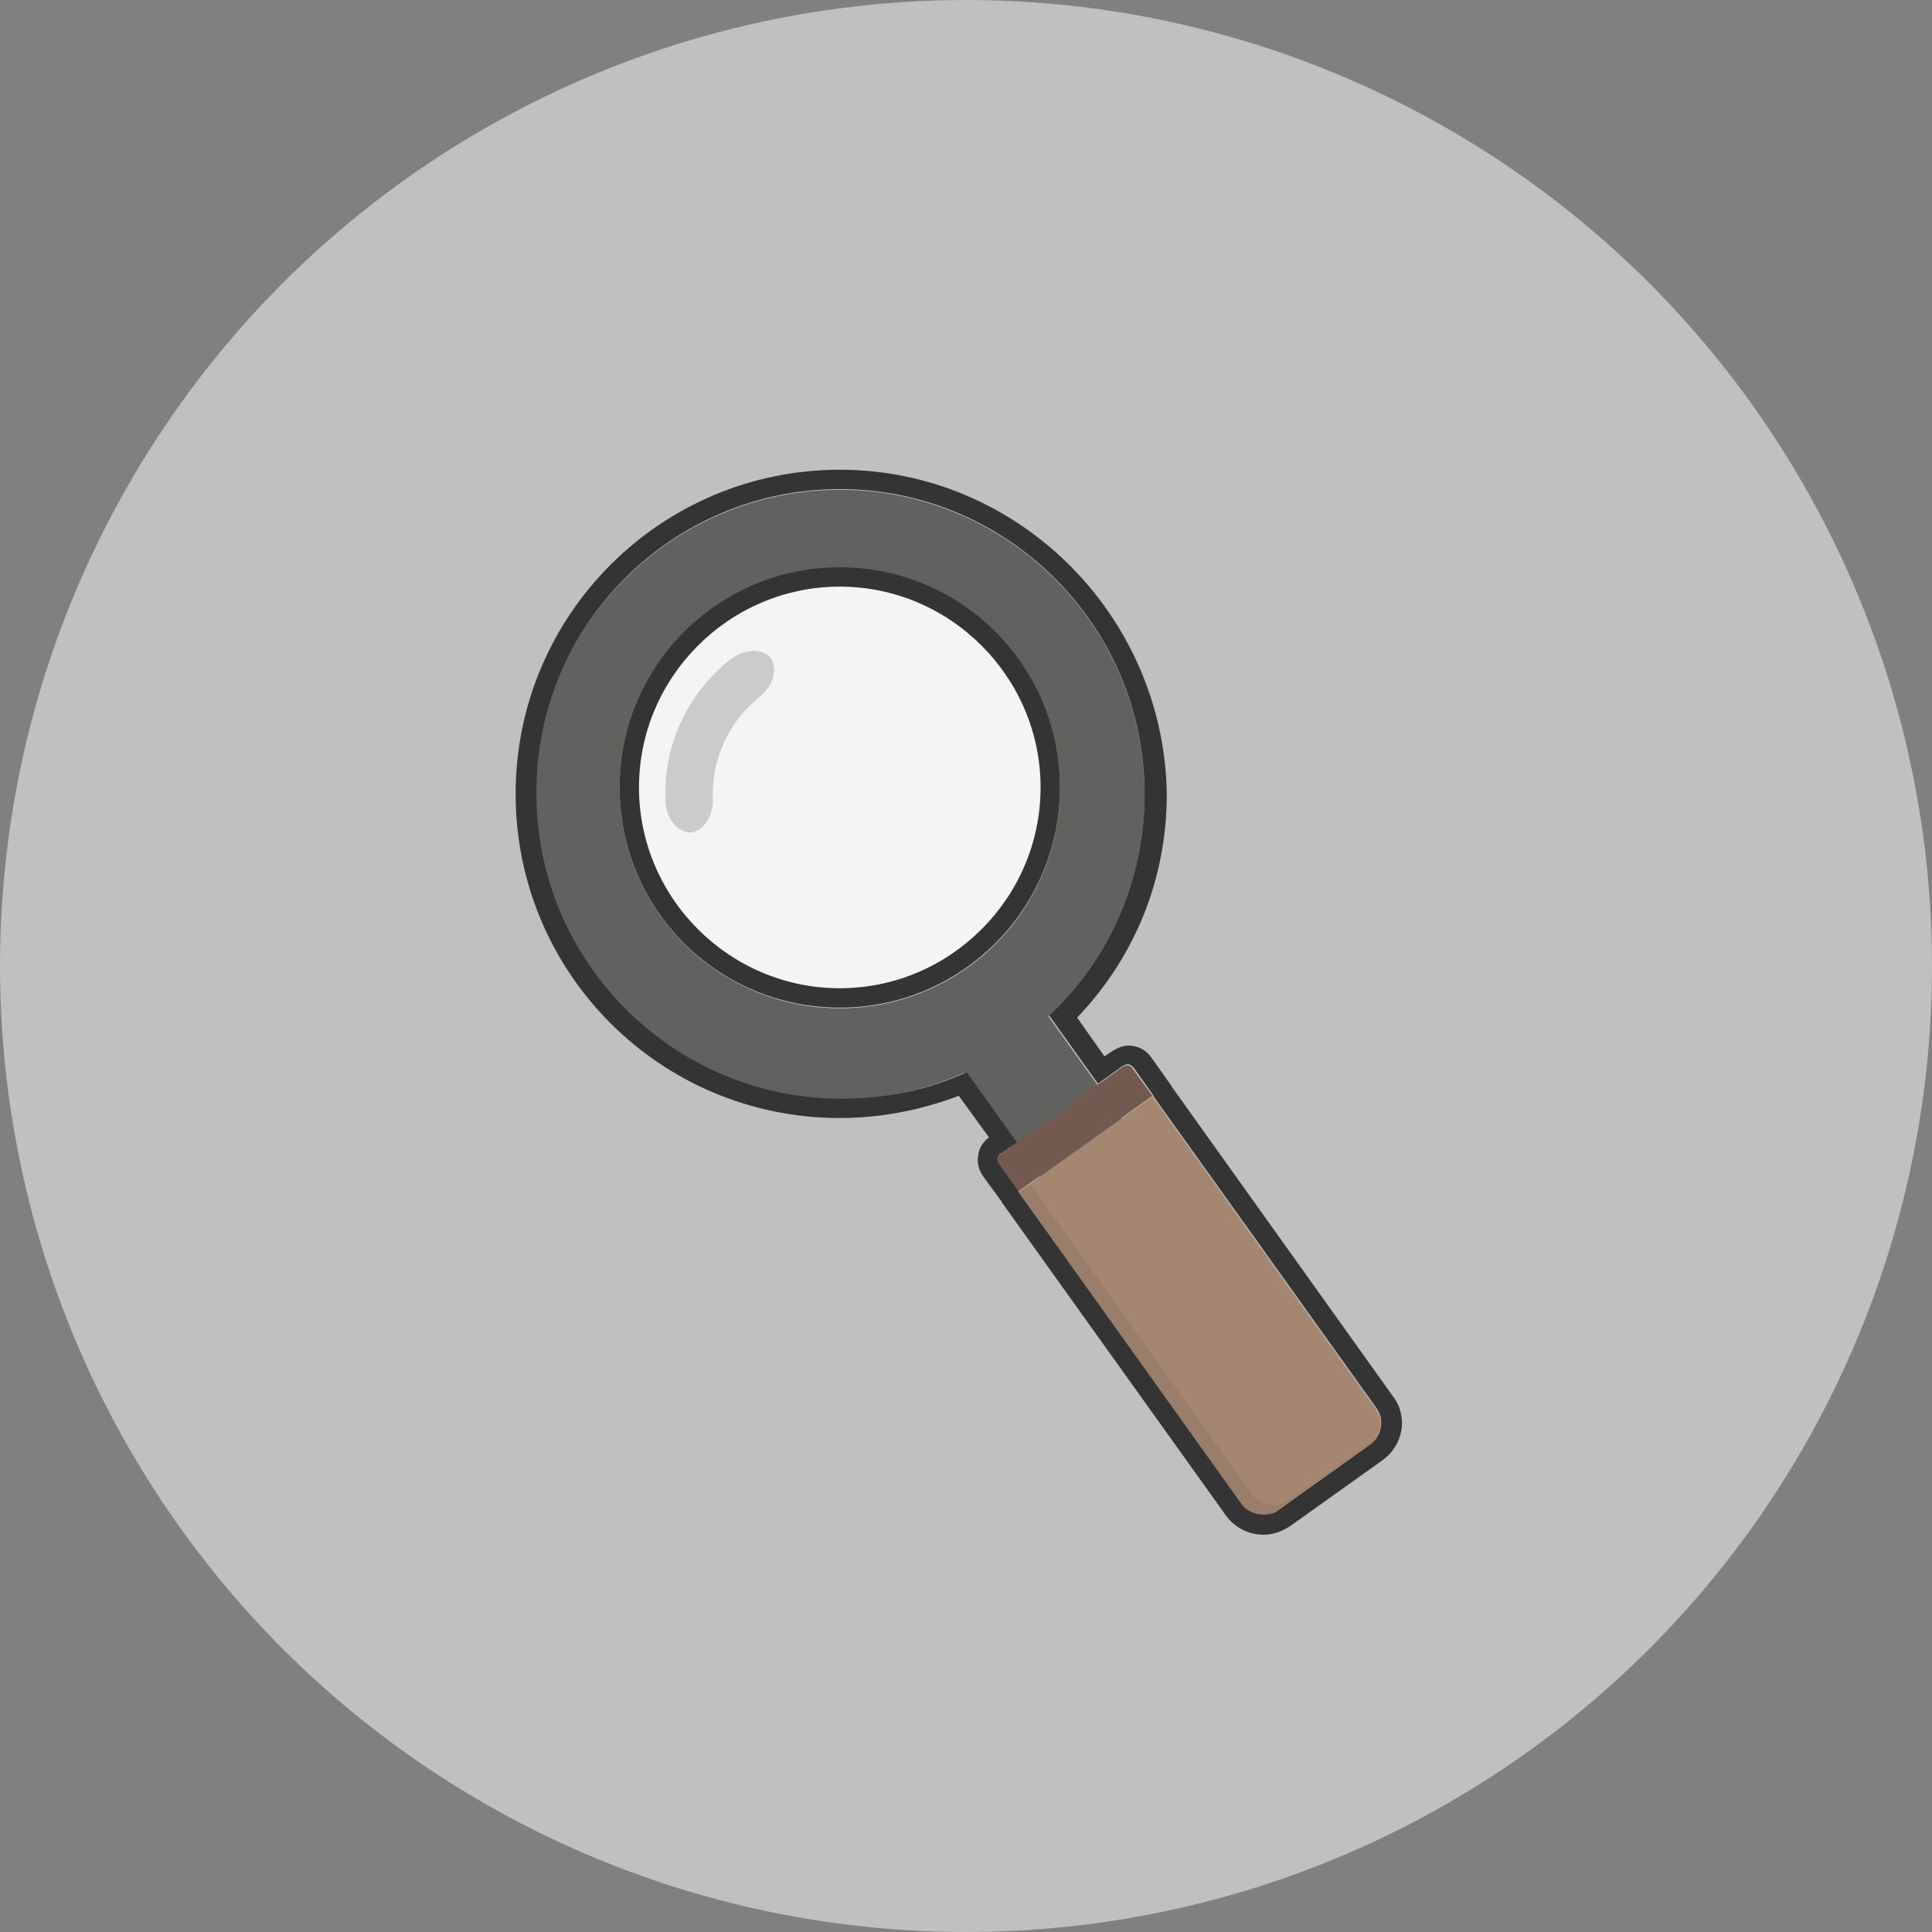
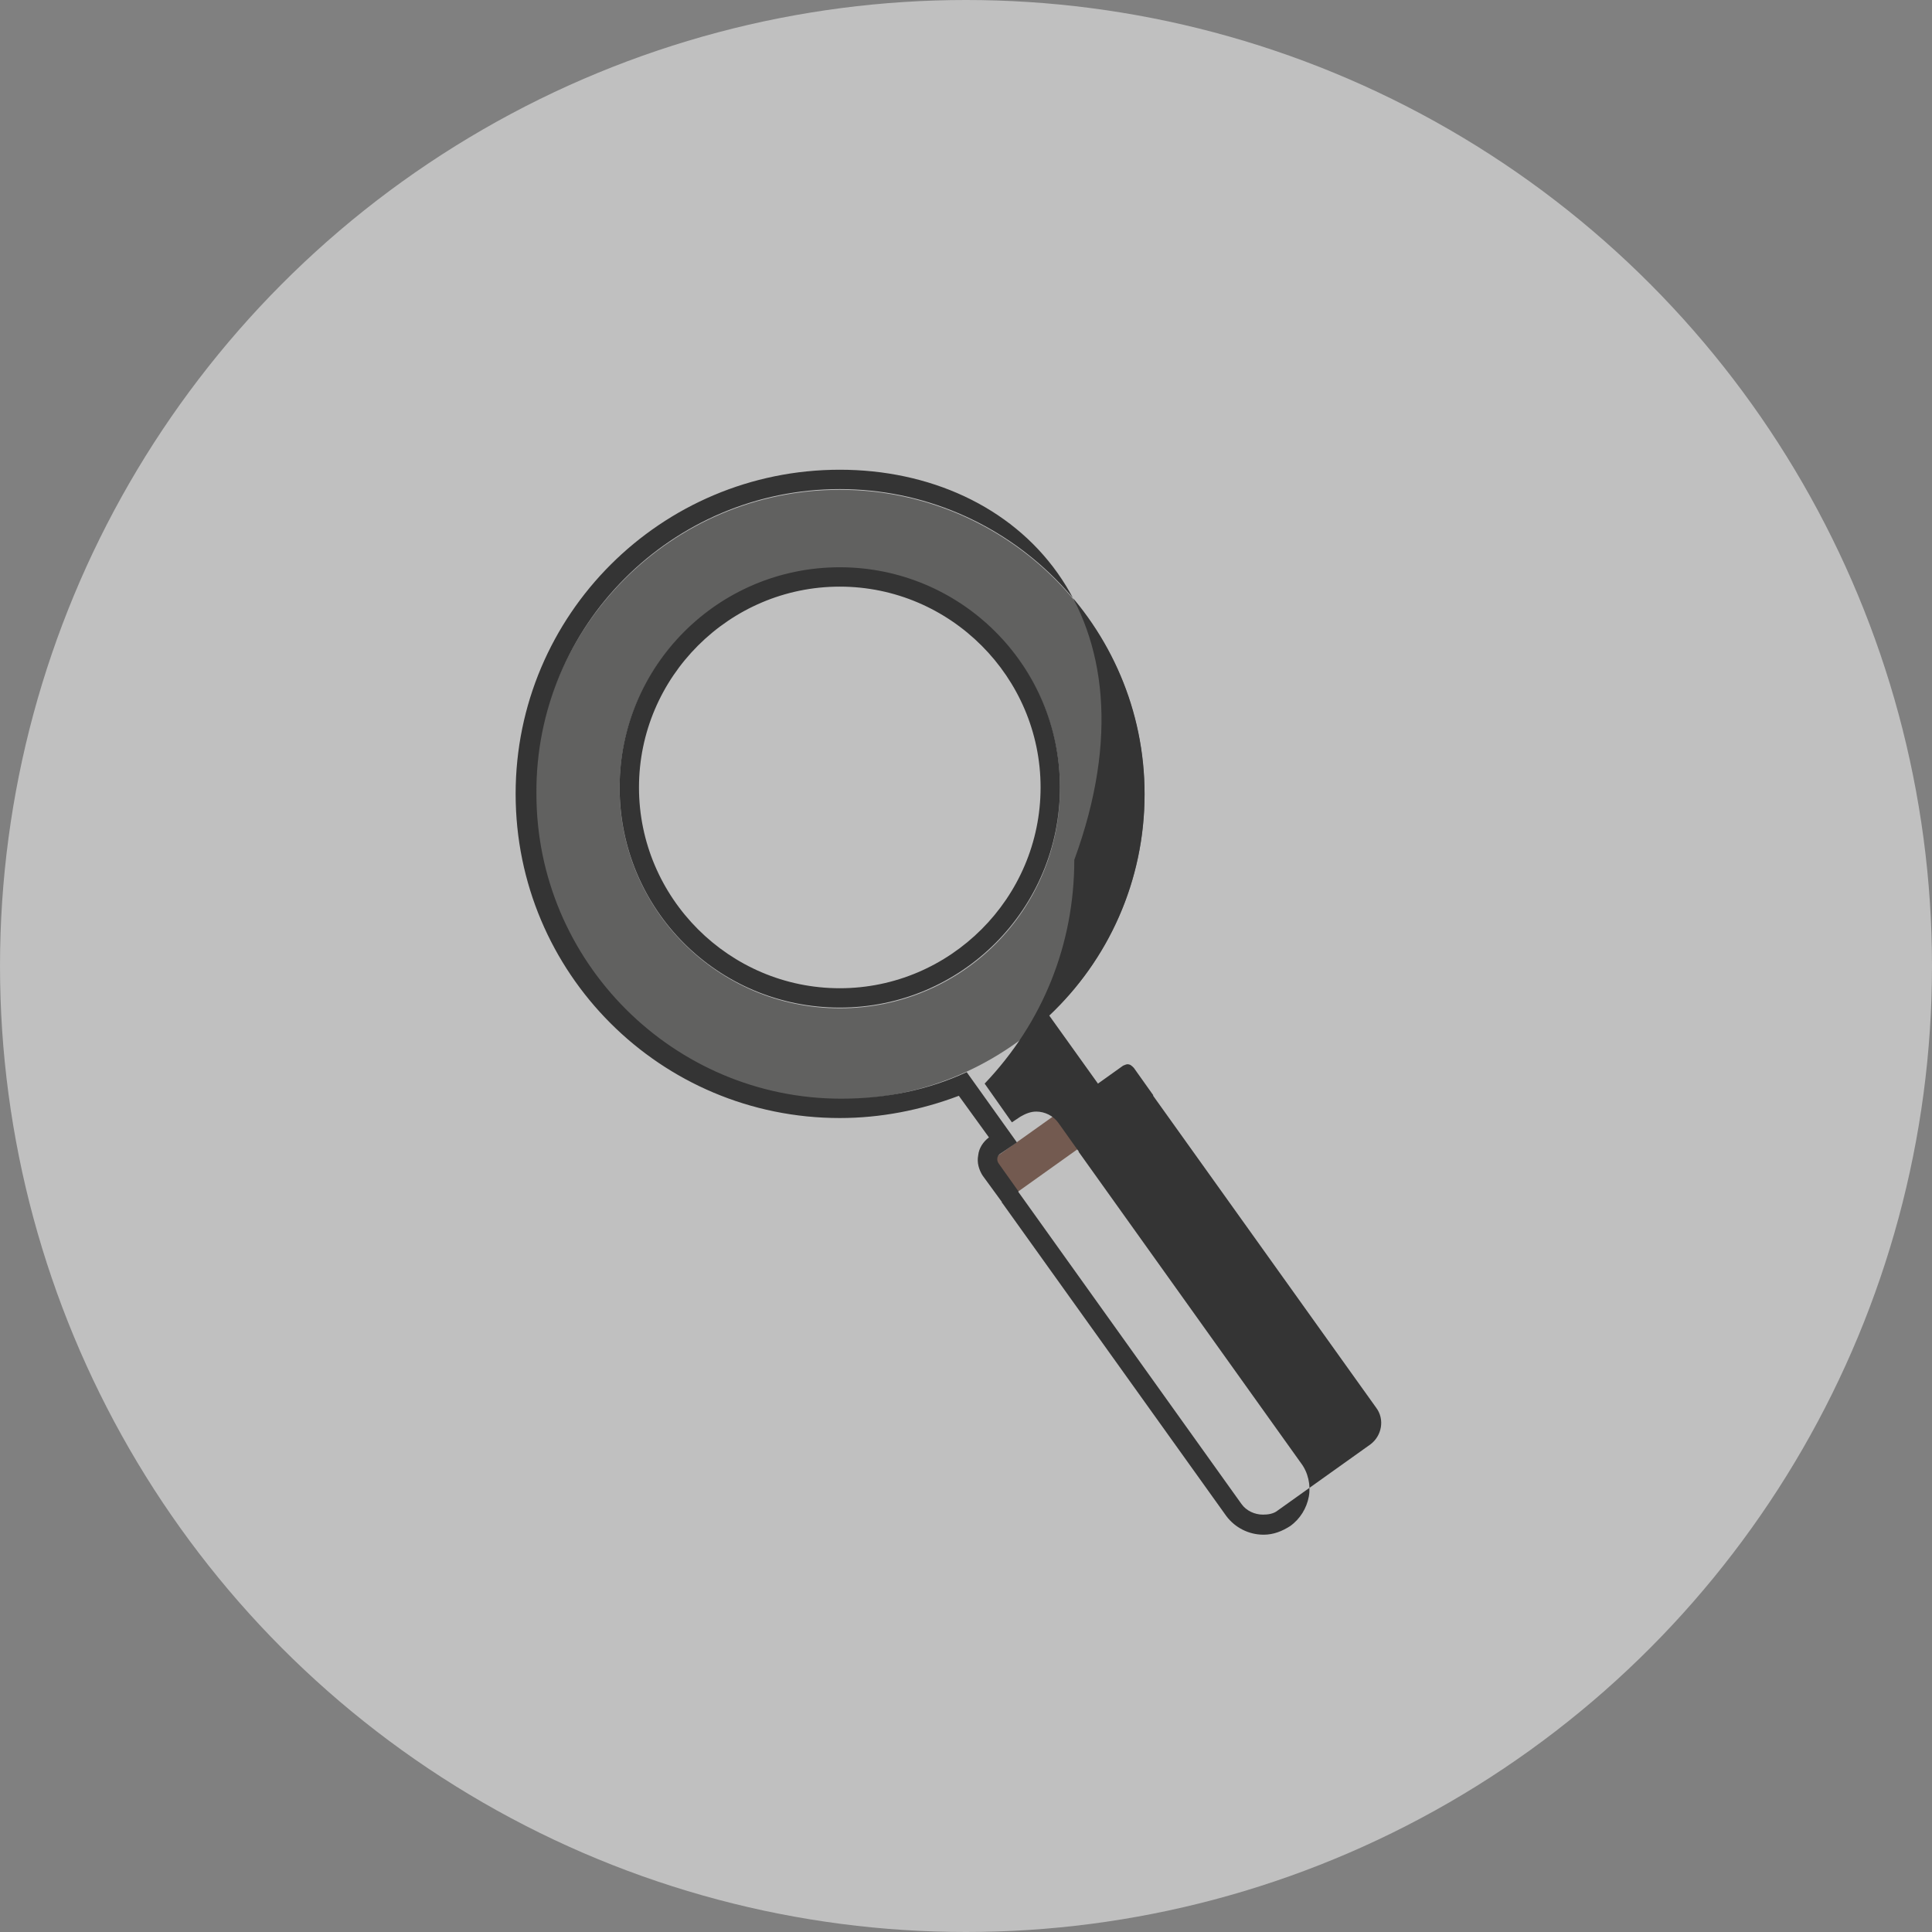
<svg xmlns="http://www.w3.org/2000/svg" version="1.1" id="Layer_1" x="0px" y="0px" viewBox="-504 366.6 269.4 269.4" style="enable-background:new -504 366.6 269.4 269.4;" xml:space="preserve">
  <rect x="-504" y="366.6" width="269.4" height="269.4" fill="#808080" stroke="none" />
  <style type="text/css">
	.st0{opacity:0.5;fill:#FFFFFF;enable-background:new    ;}
	.st1{fill:#F4F4F4;}
	.st2{fill:#616160;}
	.st3{fill:#A48671;}
	.st4{opacity:0.1;fill:#383938;enable-background:new    ;}
	.st5{fill:#735A50;}
	.st6{fill:#343434;}
	.st7{fill:#CCCBCA;}
</style>
  <circle class="st0" cx="-369.3" cy="501.3" r="134.7" />
  <g>
-     <circle class="st1" cx="-386.9" cy="477" r="30" />
    <path class="st2" d="M-386.9,434.9c-23.4,0-42.5,19.1-42.5,42.5s19.1,42.5,42.5,42.5c23.4,0,42.5-19.1,42.5-42.5   C-344.4,454-363.5,434.9-386.9,434.9z M-386.9,507.2c-17,0-30.7-13.8-30.7-30.7c0-17,13.8-30.7,30.7-30.7c17,0,30.7,13.8,30.7,30.7   C-356.2,493.5-369.9,507.2-386.9,507.2z" />
-     <rect x="-354.2" y="502" transform="matrix(-0.813 0.582 -0.582 -0.813 -318.088 1172.23)" class="st2" width="14" height="66.2" />
-     <path class="st3" d="M-313,568l-12.9,9.2c-1.6,1.2-3.9,0.8-5.1-0.8l-31.1-43.5l18.8-13.4l31.1,43.5C-311,564.6-311.3,566.8-313,568   z" />
-     <path class="st4" d="M-324.3,575.8c-1.6,1.2-3.9,0.8-5.1-0.8l-30.9-43.2l-1.7,1.2l31.1,43.5c1.2,1.6,3.5,2,5.1,0.8l12.9-9.2   c0.5-0.3,0.7-0.6,1-1.1L-324.3,575.8z" />
    <path class="st5" d="M-343.3,519.4l-18.8,13.4l-2.7-3.8c-0.4-0.5-0.3-1.2,0.3-1.5l17-12.1c0.5-0.4,1.2-0.3,1.5,0.3   C-346.1,515.6-343.3,519.4-343.3,519.4z" />
    <g>
-       <path class="st6" d="M-386.9,434.8c23.4,0,42.5,19.1,42.5,42.5c0,12.2-5.1,23.2-13.3,30.9l6.8,9.5l3.5-2.5    c0.2-0.1,0.5-0.2,0.6-0.2c0.4,0,0.6,0.2,0.9,0.5l2.7,3.8v0.1l31.1,43.5c1.2,1.6,0.8,3.9-0.8,5.1l-12.9,9.2    c-0.6,0.5-1.4,0.6-2.1,0.6c-1.1,0-2.3-0.5-3-1.5l-31.1-43.5v-0.1l-2.7-3.8c-0.4-0.5-0.3-1.2,0.3-1.5l2.2-1.5l-7-9.8    c-5.4,2.5-11.3,3.7-17.5,3.7c-23.4,0-42.5-19.1-42.5-42.5C-429.4,453.9-410.3,434.8-386.9,434.8 M-386.9,507.1    c17,0,30.7-13.8,30.7-30.7c0-17-13.8-30.7-30.7-30.7c-17,0-30.7,13.8-30.7,30.7C-417.6,493.4-403.9,507.1-386.9,507.1     M-386.9,432.1c-24.9,0-45.2,20.2-45.2,45.2c0,25,20.2,45.2,45.2,45.2c5.7,0,11.3-1.1,16.6-3.1l4.2,5.8c-0.8,0.6-1.4,1.5-1.5,2.5    c-0.2,1,0.1,2,0.6,2.8l2.7,3.7v0.1l0.1,0.1L-333,578c1.2,1.6,3.1,2.6,5.2,2.6c1.4,0,2.6-0.5,3.7-1.2l12.9-9.2    c1.4-1,2.3-2.5,2.6-4.1c0.3-1.6-0.1-3.4-1.1-4.7l-31-43.4v-0.1l-0.1-0.1l-2.7-3.8c-0.7-1-1.9-1.6-3.1-1.6c-0.8,0-1.5,0.3-2.2,0.7    l-1.2,0.8l-3.8-5.4c8.1-8.5,12.5-19.4,12.5-31.2C-341.7,452.4-362,432.1-386.9,432.1L-386.9,432.1z M-386.9,504.4    c-15.4,0-28-12.6-28-28c0-15.4,12.6-28,28-28c15.4,0,28,12.6,28,28C-358.9,491.8-371.5,504.4-386.9,504.4L-386.9,504.4z" />
+       <path class="st6" d="M-386.9,434.8c23.4,0,42.5,19.1,42.5,42.5c0,12.2-5.1,23.2-13.3,30.9l6.8,9.5l3.5-2.5    c0.2-0.1,0.5-0.2,0.6-0.2c0.4,0,0.6,0.2,0.9,0.5l2.7,3.8v0.1l31.1,43.5c1.2,1.6,0.8,3.9-0.8,5.1l-12.9,9.2    c-0.6,0.5-1.4,0.6-2.1,0.6c-1.1,0-2.3-0.5-3-1.5l-31.1-43.5v-0.1l-2.7-3.8c-0.4-0.5-0.3-1.2,0.3-1.5l2.2-1.5l-7-9.8    c-5.4,2.5-11.3,3.7-17.5,3.7c-23.4,0-42.5-19.1-42.5-42.5C-429.4,453.9-410.3,434.8-386.9,434.8 M-386.9,507.1    c17,0,30.7-13.8,30.7-30.7c0-17-13.8-30.7-30.7-30.7c-17,0-30.7,13.8-30.7,30.7C-417.6,493.4-403.9,507.1-386.9,507.1     M-386.9,432.1c-24.9,0-45.2,20.2-45.2,45.2c0,25,20.2,45.2,45.2,45.2c5.7,0,11.3-1.1,16.6-3.1l4.2,5.8c-0.8,0.6-1.4,1.5-1.5,2.5    c-0.2,1,0.1,2,0.6,2.8l2.7,3.7v0.1l0.1,0.1L-333,578c1.2,1.6,3.1,2.6,5.2,2.6c1.4,0,2.6-0.5,3.7-1.2c1.4-1,2.3-2.5,2.6-4.1c0.3-1.6-0.1-3.4-1.1-4.7l-31-43.4v-0.1l-0.1-0.1l-2.7-3.8c-0.7-1-1.9-1.6-3.1-1.6c-0.8,0-1.5,0.3-2.2,0.7    l-1.2,0.8l-3.8-5.4c8.1-8.5,12.5-19.4,12.5-31.2C-341.7,452.4-362,432.1-386.9,432.1L-386.9,432.1z M-386.9,504.4    c-15.4,0-28-12.6-28-28c0-15.4,12.6-28,28-28c15.4,0,28,12.6,28,28C-358.9,491.8-371.5,504.4-386.9,504.4L-386.9,504.4z" />
    </g>
-     <path class="st7" d="M-398,463.7c-4.4,3.5-6.8,8.8-6.6,14.3c0.1,1.9-0.9,4-2.6,4.6l0,0c-1.7,0.5-3.9-1.4-4-4.2   c-0.4-7.7,3-15.1,9.1-19.9c2.3-1.7,5.1-1.4,5.8,0.3l0,0C-395.6,460.5-396.5,462.5-398,463.7z" />
  </g>
</svg>